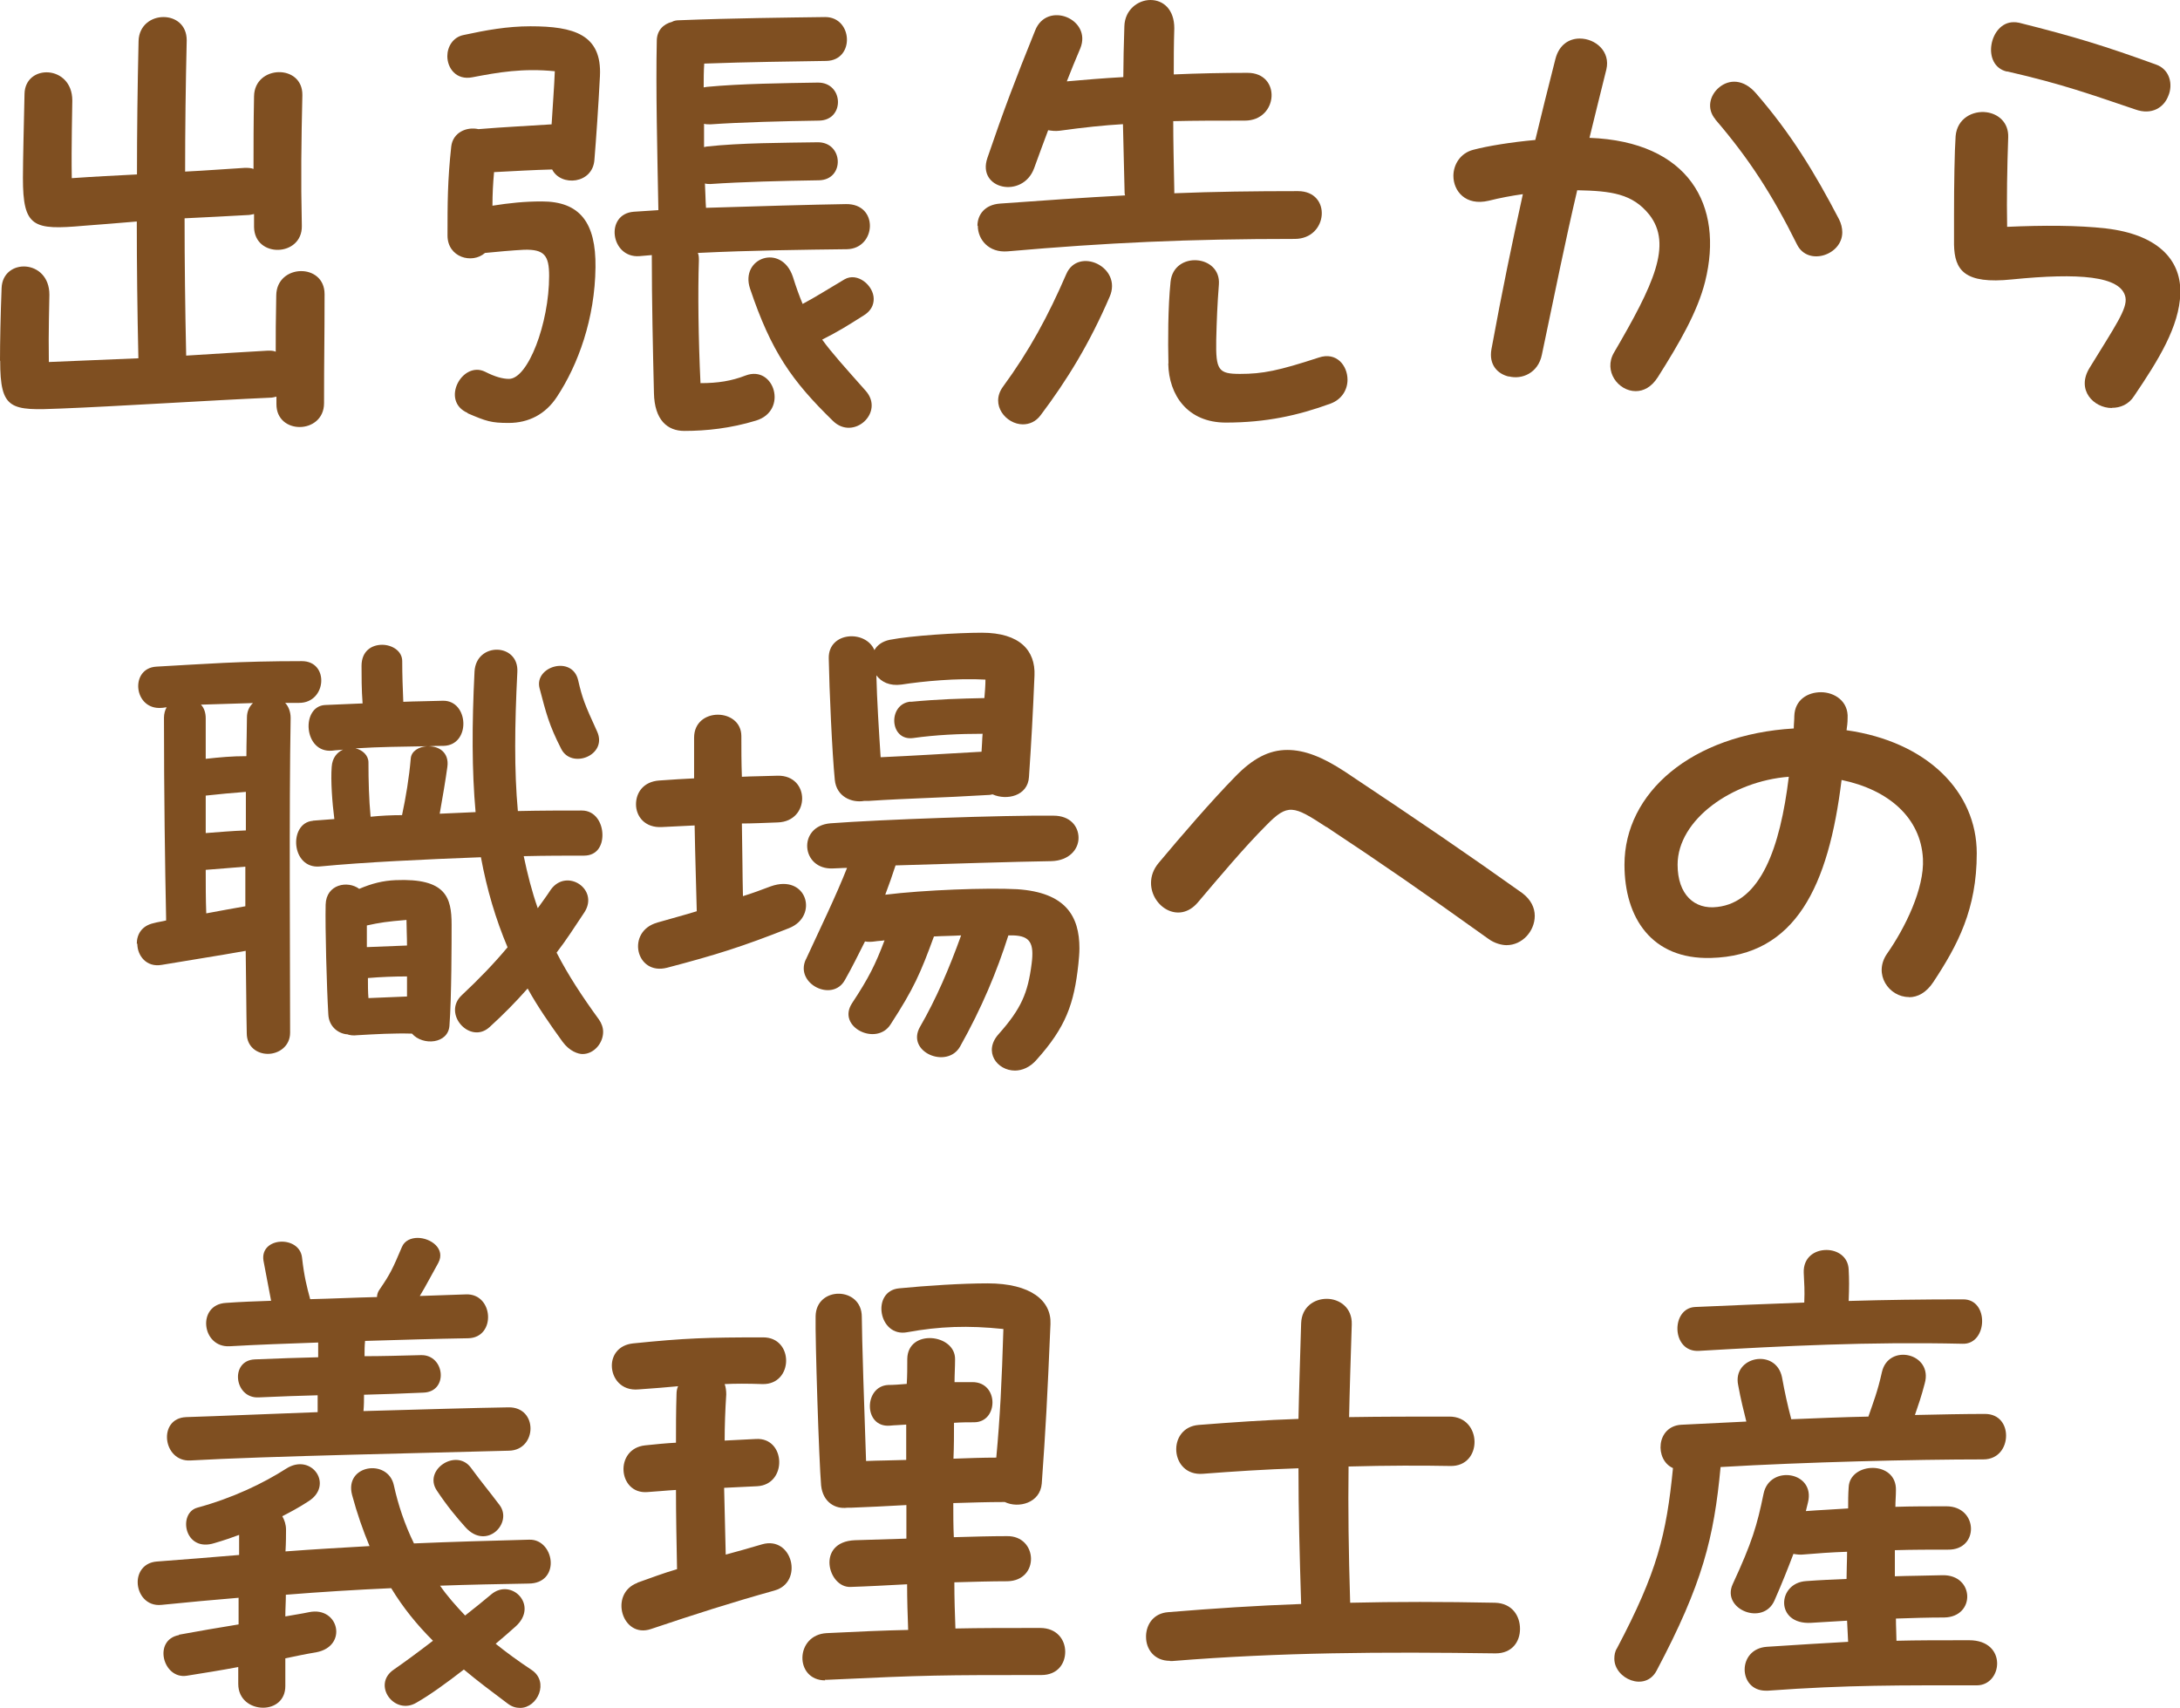
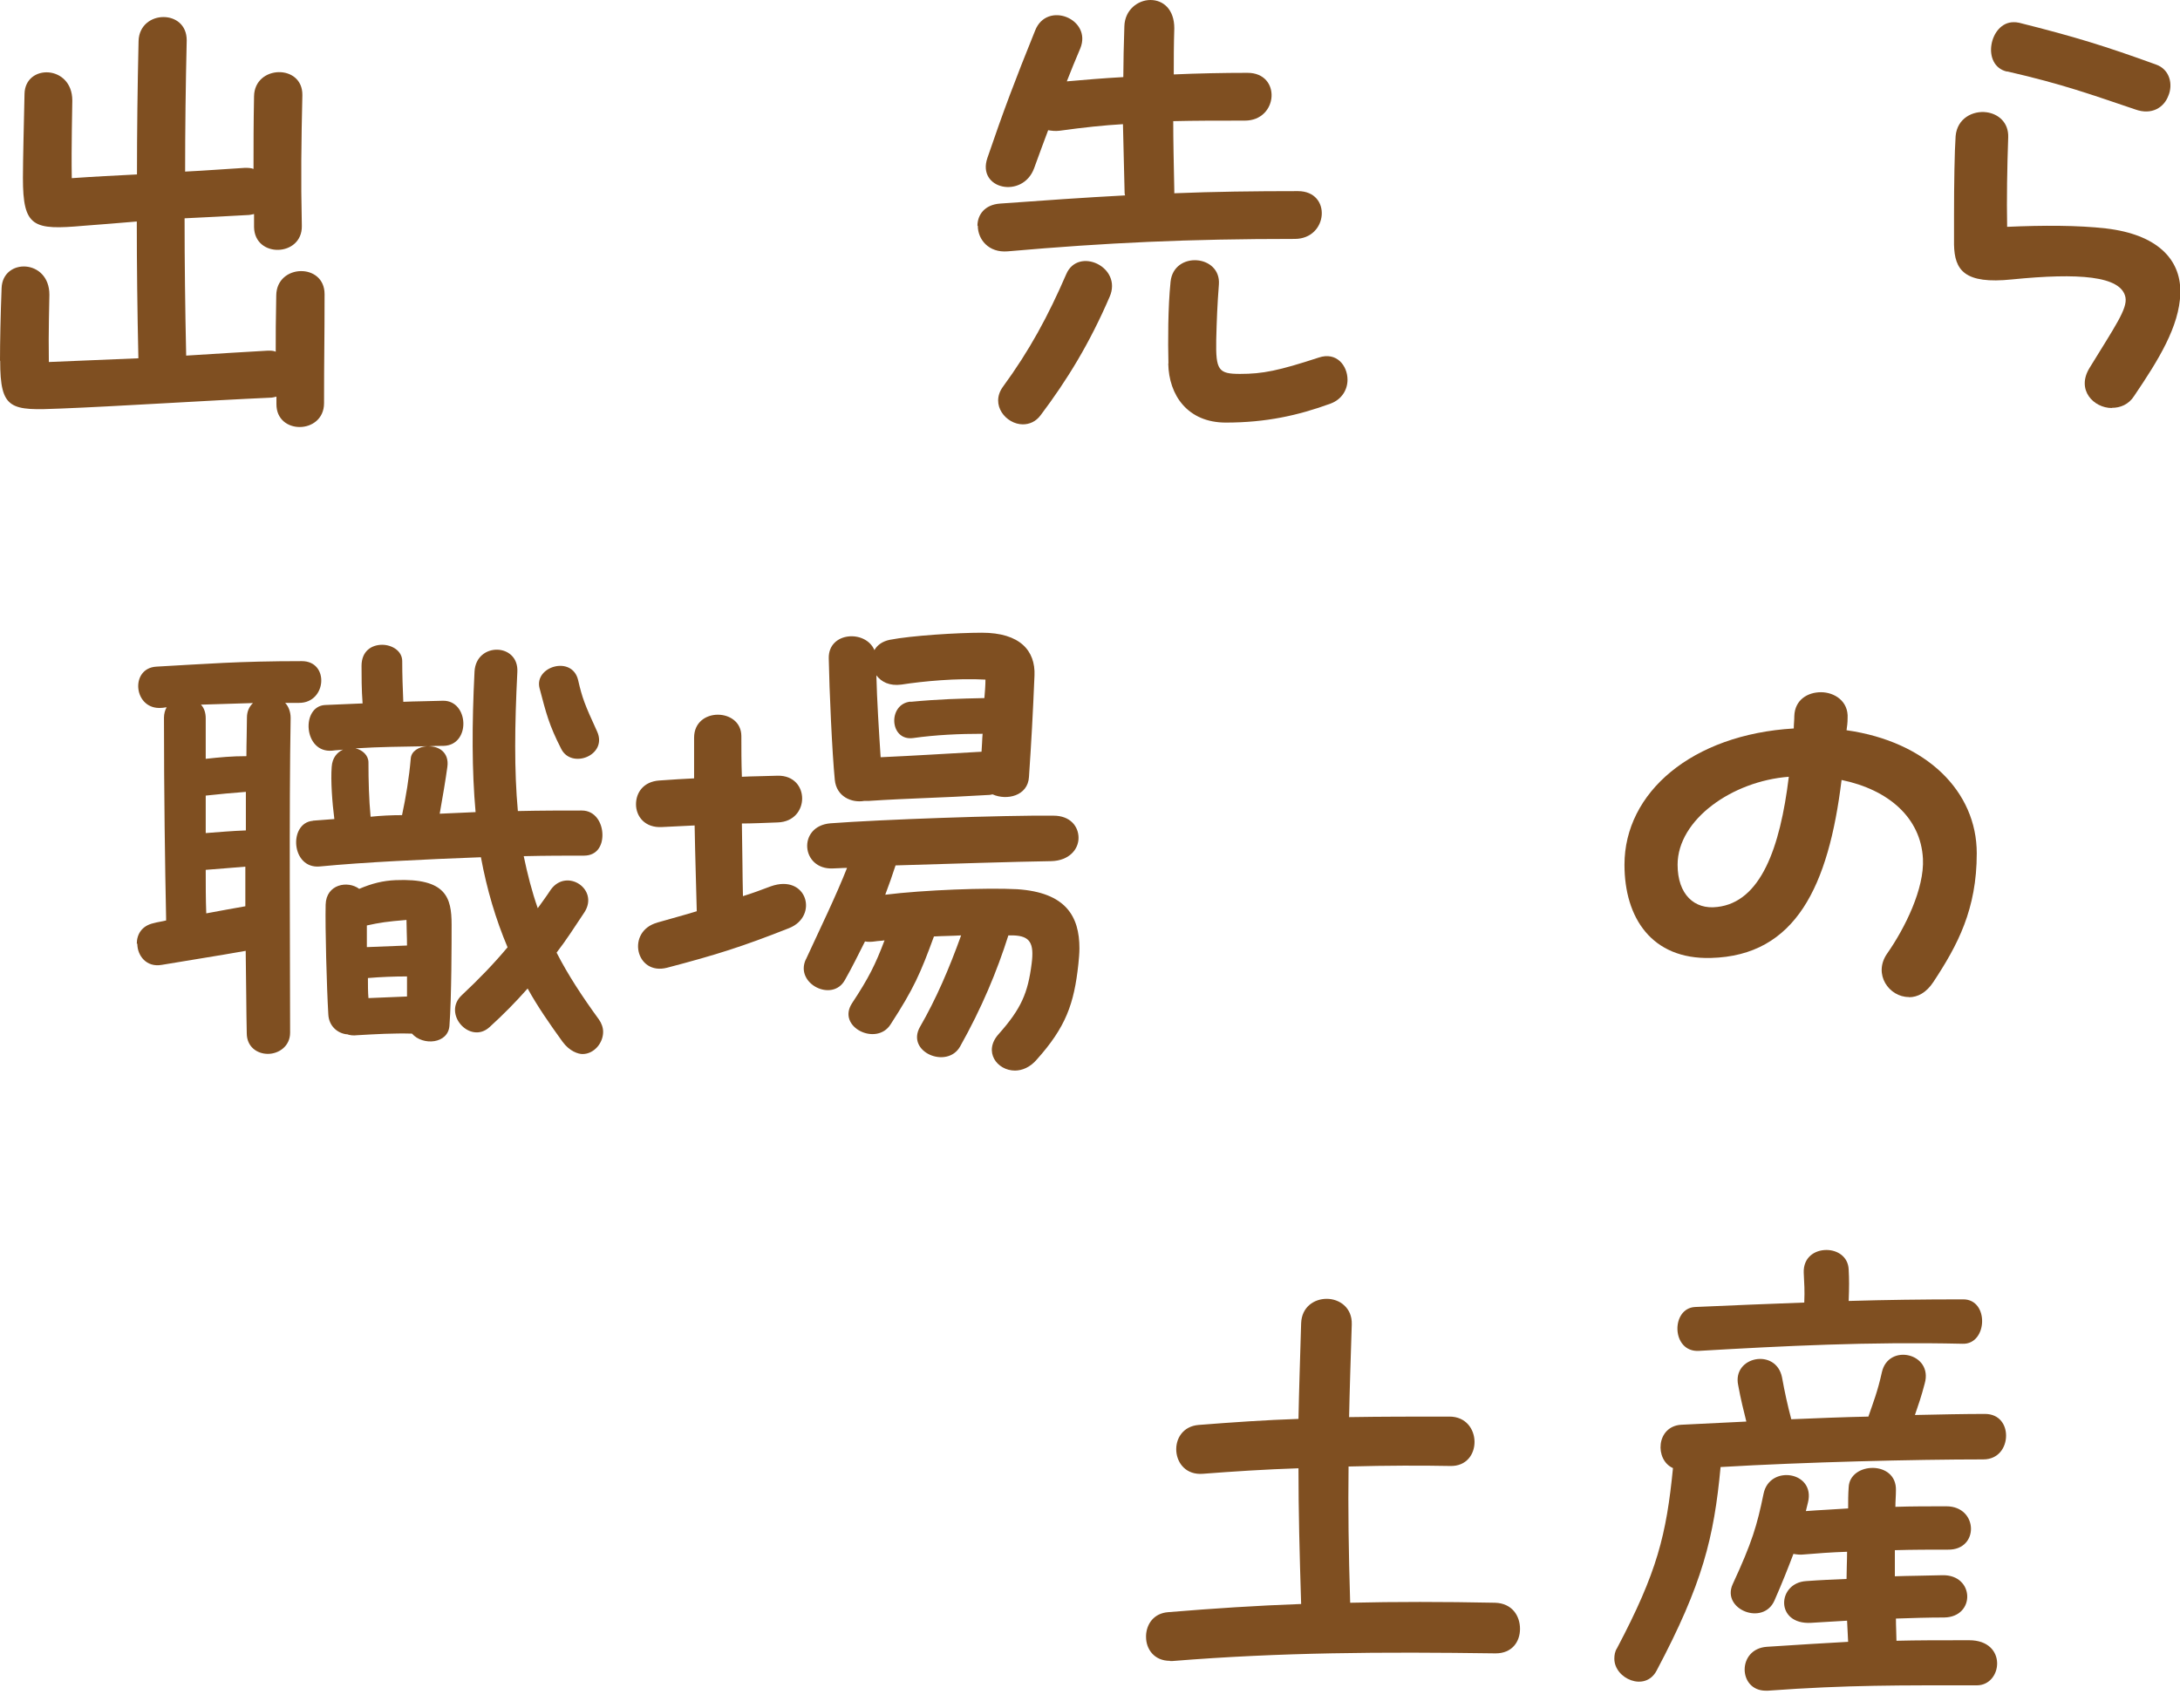
<svg xmlns="http://www.w3.org/2000/svg" id="_レイヤー_2" viewBox="0 0 122.71 96.15">
  <defs>
    <style>.cls-1{fill:#7f4f21;}</style>
  </defs>
  <g id="_テキスト">
    <path class="cls-1" d="M0,20.31c0-1.04.03-2.54.09-4.09.06-1.71,2.69-1.65,2.69.37,0,.46-.06,2.02-.03,3.79,1.68-.06,3.39-.15,5.04-.21-.06-2.69-.09-5.19-.09-7.7-1.1.09-2.14.18-2.99.24-2.84.25-3.42.09-3.42-2.69,0-1.04.06-3.24.09-4.73.03-1.71,2.69-1.65,2.69.37,0,.46-.06,2.54-.03,4.37,1.28-.09,2.51-.15,3.67-.21,0-2.41.03-4.86.09-7.52.03-.89.73-1.34,1.4-1.34s1.31.43,1.31,1.31c-.06,2.57-.09,4.98-.09,7.39,1.22-.06,2.35-.15,3.36-.21.18,0,.34,0,.49.06,0-1.31,0-2.6.03-4.09.03-1.77,2.75-1.83,2.72-.06-.06,2.66-.09,4.7-.03,7.36.03,1.74-2.66,1.83-2.69.06v-.73c-.12.03-.27.06-.43.06-1.04.06-2.23.12-3.48.18,0,2.47.03,5.01.09,7.73,1.83-.12,3.45-.21,4.61-.28.15,0,.31,0,.43.06,0-.92,0-1.8.03-3.18.03-1.77,2.72-1.83,2.72-.06,0,2.66-.03,3.48-.03,6.14,0,.89-.7,1.34-1.37,1.34s-1.31-.43-1.31-1.28v-.43c-.12.03-.24.06-.37.06-3.39.15-8.68.49-11.76.61-2.84.12-3.42.09-3.42-2.69Z" />
-     <path class="cls-1" d="M26.33,23.25c-1.56-.67-.31-2.96.98-2.32.55.28.98.4,1.34.4,1.07,0,2.26-3.12,2.26-5.8,0-1.16-.28-1.5-1.41-1.47-.61.03-1.62.12-2.2.18-.73.64-2.11.25-2.11-.98,0-1.8,0-3.08.21-5.01.09-.79.86-1.13,1.53-.98,1.44-.12,2.78-.18,4.12-.27.06-1.01.15-2.17.18-2.99-1.8-.18-3.18.06-4.64.34-.92.18-1.41-.52-1.41-1.19,0-.52.31-1.07.92-1.19,1.25-.27,2.44-.49,3.76-.49,2.44,0,4.03.46,3.91,2.81-.09,1.74-.21,3.48-.31,4.7-.09,1.37-1.89,1.53-2.38.55-1.1.03-2.11.09-3.27.15-.06.67-.09,1.25-.09,1.89.95-.15,1.8-.24,2.78-.24,2.14,0,3.05,1.19,3.02,3.7-.03,2.9-.98,5.5-2.17,7.3-.64.98-1.59,1.47-2.72,1.47-.98,0-1.25-.09-2.32-.55ZM36.81,22.12c-.06-2.47-.12-5.22-.12-7.58v-.18l-.7.06c-1.62.12-1.96-2.38-.31-2.5.43-.03.89-.06,1.38-.09-.06-3.27-.15-6.81-.09-9.53,0-.58.37-.95.86-1.07.09-.06.24-.09.4-.09,3.05-.12,6.08-.15,8.22-.18,1.56,0,1.68,2.44.06,2.47-1.92.03-4.4.06-6.87.15-.03.46-.03.89-.03,1.34l.18-.03c1.89-.18,4.34-.21,6.23-.24,1.47-.03,1.56,2.11.09,2.14-2.02.03-4.37.09-6.11.21-.15,0-.27,0-.37-.03v1.31l.15-.03c1.89-.21,4.34-.21,6.23-.24,1.47-.03,1.56,2.11.09,2.14-2.02.03-4.37.09-6.11.21-.09,0-.21,0-.31-.03.03.49.03.98.06,1.37,2.87-.09,5.96-.18,7.88-.21,1.86-.03,1.71,2.5.06,2.54-2.38.03-5.35.06-8.4.21.06.12.06.28.06.43-.06,1.77-.03,4.37.09,6.9.98,0,1.74-.12,2.54-.43,1.62-.61,2.41,1.99.58,2.54-1.41.43-2.78.58-4.03.58-.95,0-1.68-.61-1.71-2.14ZM42.22,16.25c-.58-1.74,1.77-2.57,2.41-.67.18.58.37,1.1.55,1.53.7-.37,1.47-.86,2.35-1.38.73-.43,1.65.34,1.65,1.1,0,.34-.15.67-.55.92-1.01.64-1.41.89-2.35,1.37.55.76,1.28,1.56,2.44,2.87,1.1,1.22-.67,2.84-1.83,1.71-2.32-2.26-3.48-3.91-4.67-7.45Z" />
    <path class="cls-1" d="M55.02,12.71c0-.61.4-1.19,1.28-1.25,2.47-.18,4.77-.34,7.03-.46-.03-.09-.03-.18-.03-.28-.03-1.44-.06-2.6-.09-3.73-1.04.06-2.2.18-3.57.37-.24.03-.46,0-.64-.03-.24.64-.49,1.31-.79,2.14-.64,1.74-3.24,1.19-2.63-.58.92-2.69,1.53-4.31,2.69-7.18.67-1.68,3.21-.64,2.54,1.01-.27.64-.55,1.31-.76,1.86,1.01-.09,2.08-.18,3.18-.24,0-.67.03-2.05.06-2.87.03-.92.76-1.47,1.47-1.47s1.34.52,1.34,1.59c-.03.95-.03,1.77-.03,2.6,1.37-.06,2.78-.09,4.15-.09,1.92,0,1.74,2.69-.15,2.69-1.53,0-2.81,0-4.03.03,0,1.13.03,2.38.06,3.91v.15c2.23-.09,4.49-.12,6.96-.12,1.92,0,1.71,2.69-.18,2.69-5.99,0-10.57.21-16.16.7-1.07.09-1.68-.67-1.68-1.44ZM57.58,23.89c-.95,0-1.86-1.1-1.13-2.11,1.5-2.05,2.54-3.97,3.57-6.35.67-1.56,3.18-.4,2.44,1.28-1.13,2.63-2.41,4.71-3.88,6.66-.27.37-.64.52-1.01.52ZM65.77,20.47c-.03-1.25-.03-3.15.12-4.61.18-1.74,2.84-1.53,2.72.15-.09,1.19-.12,1.96-.15,3.12-.03,1.71.12,1.92,1.34,1.92,1.28,0,2.17-.18,4.43-.92,1.01-.34,1.62.46,1.62,1.25,0,.55-.31,1.1-.95,1.34-1.83.67-3.64,1.07-5.9,1.07-2.14,0-3.21-1.53-3.24-3.33Z" />
-     <path class="cls-1" d="M84.93,21.2c-.64-.15-1.13-.67-.98-1.53.61-3.33,1.16-5.96,1.77-8.74-.64.09-1.28.21-1.92.37-1.31.31-1.99-.55-1.99-1.4,0-.61.37-1.28,1.13-1.47.79-.21,2.14-.43,3.48-.55.34-1.41.7-2.87,1.13-4.55.21-.83.79-1.16,1.37-1.16.89,0,1.74.73,1.5,1.74-.37,1.47-.67,2.72-.95,3.85,5.59.21,7.58,3.79,6.51,8.09-.43,1.71-1.44,3.45-2.66,5.38-.37.58-.82.79-1.25.79-.98,0-1.83-1.13-1.22-2.17,2.23-3.82,3.3-6.08,1.99-7.76-.95-1.19-2.14-1.34-4.06-1.38-.7,2.99-1.16,5.32-1.99,9.26-.21,1.04-1.13,1.41-1.86,1.22ZM96.56,6.72c-.52-.61-.31-1.37.21-1.8.55-.46,1.37-.49,2.08.34,1.96,2.26,3.3,4.46,4.67,7.09.12.24.18.49.18.73,0,1.28-1.92,1.92-2.54.7-1.41-2.84-2.72-4.86-4.61-7.06Z" />
    <path class="cls-1" d="M118.87,22.97c-1.01,0-2.02-1.01-1.25-2.26,1.44-2.35,2.14-3.33,2.02-3.97-.24-1.22-2.66-1.38-6.38-1.01-2.69.28-3.24-.52-3.27-1.96v-1.65c0-1.74.03-3.6.09-4.46.09-1.01.98-1.44,1.74-1.34.67.09,1.25.58,1.22,1.41-.06,1.74-.09,3.45-.06,5.04,2.02-.09,4-.09,5.56.09,2.9.34,4.19,1.74,4.19,3.54v.12c-.06,1.86-1.22,3.73-2.6,5.77-.31.49-.79.67-1.25.67ZM112.97,4.03c-1.47-.34-.98-2.78.37-2.78.09,0,.18,0,.31.03,3.15.79,4.83,1.31,7.7,2.35.79.27.98,1.13.7,1.77-.24.64-.92,1.1-1.86.76-2.44-.82-4.03-1.41-7.21-2.14Z" />
    <path class="cls-1" d="M7.7,53.13c0-.52.27-1.01.95-1.16.21-.06.46-.09.7-.15v-.12c-.06-2.9-.12-7.03-.12-11.3,0-.21.06-.43.15-.58-.09,0-.18.03-.27.03-1.59.15-1.83-2.23-.31-2.32,2.75-.15,4.61-.31,8.19-.31,1.56,0,1.4,2.35-.15,2.35h-.79c.18.18.31.49.31.85-.09,4.98-.03,13.75-.03,17.72,0,.76-.64,1.19-1.25,1.19s-1.19-.4-1.19-1.16c-.03-1.25-.03-2.87-.06-4.64-1.56.28-3.51.58-4.73.79-.86.15-1.37-.52-1.37-1.19ZM11.58,42.72c.82-.09,1.47-.15,2.29-.15,0-.79.03-1.5.03-2.17,0-.34.12-.61.34-.82-1.13.03-2.05.06-2.93.09.18.18.27.46.27.76v2.29ZM11.58,46.9c.82-.06,1.44-.12,2.26-.15v-2.17c-.79.06-1.44.12-2.26.21v2.11ZM11.61,51.42c.76-.15,1.56-.28,2.2-.4v-2.23c-.76.06-1.41.12-2.23.18,0,.83,0,1.65.03,2.44ZM17.63,46.2c.37-.03.76-.06,1.19-.09-.12-.92-.21-2.17-.15-2.93.03-.52.31-.83.64-.98-.18.03-.4.03-.61.06-1.62.15-1.77-2.5-.4-2.57.79-.03,1.47-.06,2.11-.09-.06-.76-.06-1.56-.06-2.11,0-.85.58-1.19,1.16-1.19.55,0,1.13.34,1.13.92,0,.76.03,1.56.06,2.29.64-.03,1.37-.03,2.23-.06,1.47-.03,1.59,2.51.03,2.54-.31,0-.58,0-.85.03.58-.03,1.19.34,1.07,1.16-.09.67-.27,1.74-.43,2.63.67-.03,1.34-.06,2.02-.09-.21-2.32-.21-4.92-.06-7.91.09-1.68,2.51-1.62,2.41.03-.15,2.99-.18,5.53.03,7.82,1.31-.03,2.54-.03,3.6-.03.76,0,1.16.7,1.16,1.38,0,.61-.31,1.16-1.04,1.16-.98,0-2.14,0-3.39.03.21,1.01.46,1.99.79,2.93.24-.34.49-.67.73-1.04.89-1.25,2.75-.03,1.89,1.28-.55.83-1.04,1.59-1.56,2.26.64,1.25,1.44,2.47,2.38,3.76.15.21.24.46.24.7,0,.64-.52,1.25-1.16,1.25-.24,0-.73-.15-1.13-.7-.73-1.01-1.41-1.99-1.96-2.99-.67.76-1.37,1.47-2.14,2.17-1.1,1.01-2.69-.76-1.56-1.8.98-.92,1.8-1.77,2.57-2.69-.67-1.59-1.16-3.24-1.5-5.07-3.18.12-6.6.28-9.07.52-1.62.15-1.77-2.44-.4-2.57ZM19.52,58.23c-.52-.06-1.01-.46-1.04-1.13-.09-1.53-.18-4.86-.15-6.17.03-1.16,1.25-1.37,1.89-.89.73-.31,1.34-.46,2.05-.49,2.84-.12,3.15.98,3.15,2.5,0,.95,0,4.09-.12,5.68-.06,1.04-1.5,1.16-2.11.46-1.04-.03-2.05.03-3.09.09-.21.03-.43,0-.58-.06ZM20.86,45.98c.58-.06,1.16-.09,1.77-.09.21-.98.4-2.11.49-3.18.03-.43.46-.67.92-.7-1.53.03-2.6.03-4.03.12.4.09.73.4.73.79,0,1.04.03,2.11.12,3.05ZM20.65,53.32c.76-.03,1.53-.06,2.26-.09,0-.52-.03-1.01-.03-1.44-1.1.09-1.5.15-2.23.31v1.22ZM20.74,56.19c.7-.03,1.47-.06,2.17-.09v-1.13c-.73,0-1.47.03-2.2.09,0,.4,0,.79.03,1.13ZM30.37,38.74c-.31-1.22,1.83-1.86,2.17-.46.24,1.04.37,1.37,1.07,2.9.61,1.34-1.44,2.14-2.02.98-.7-1.37-.85-2.02-1.22-3.42Z" />
    <path class="cls-1" d="M36.99,51.94c.82-.24,1.56-.43,2.23-.64-.03-1.31-.09-3.06-.12-4.83-.55.03-1.16.06-1.83.09-.98.06-1.47-.61-1.47-1.28s.43-1.28,1.31-1.34c.76-.06,1.41-.09,1.96-.12v-2.29c0-1.74,2.66-1.68,2.66-.09,0,.7,0,1.47.03,2.29.58-.03,1.22-.03,2.02-.06,1.83-.03,1.83,2.57,0,2.63-.76.03-1.5.06-2.02.06.03,1.44.03,2.87.06,4.09.49-.15,1.01-.34,1.56-.55,2.05-.73,2.72,1.68,1.04,2.35-2.63,1.04-4.09,1.5-6.87,2.23-1.77.46-2.32-2.05-.55-2.54ZM45.36,54.02c.79-1.71,1.71-3.61,2.32-5.16-.31,0-.55.03-.79.03-1.8.09-2.02-2.38-.15-2.54,2.78-.21,9.71-.46,12.56-.43.95,0,1.41.61,1.41,1.25s-.52,1.28-1.53,1.31c-1.99.03-5.77.15-8.77.24-.18.55-.37,1.1-.58,1.65,2.17-.27,5.74-.4,7.42-.31,2.75.18,3.51,1.53,3.51,3.33,0,.28-.03.58-.06.89-.24,2.23-.7,3.54-2.35,5.38-.37.43-.82.61-1.22.61-1.01,0-1.8-1.07-.92-2.05,1.28-1.44,1.65-2.32,1.86-3.97.15-1.16-.09-1.56-1.04-1.59h-.27c-.64,2.02-1.5,4.09-2.72,6.26-.73,1.28-3.05.31-2.26-1.1.92-1.59,1.65-3.3,2.32-5.16-.49.03-1.01.03-1.53.06-.76,2.08-1.13,2.93-2.44,4.95-.79,1.25-3.05.15-2.17-1.19.95-1.44,1.31-2.17,1.83-3.54-.18.03-.37.03-.55.06-.21.03-.4.03-.55,0-.37.73-.73,1.47-1.13,2.17-.7,1.28-2.84.21-2.2-1.16ZM46.65,37.06c-.03-1.5,2.08-1.62,2.57-.46.15-.27.43-.49.86-.58,1.22-.24,3.85-.4,5.19-.4,2.14,0,3.02,1.01,2.96,2.41-.09,2.2-.18,3.79-.31,5.71-.06,1.07-1.25,1.34-2.05.98l-.15.03c-2.99.18-4.37.18-6.84.34h-.24c-.7.12-1.56-.24-1.65-1.19-.15-1.5-.31-5.1-.34-6.84ZM51.26,39.51c1.59-.15,2.75-.18,4.15-.21.03-.34.06-.7.06-1.04-1.59-.09-3.51.09-4.73.28-.67.09-1.13-.15-1.41-.52.03,1.34.15,3.24.24,4.61,1.99-.09,3.33-.18,5.68-.31.03-.34.03-.67.06-1.01-1.31,0-2.63.06-3.91.24-1.34.18-1.44-1.92-.15-2.05Z" />
-     <path class="cls-1" d="M74.66,46.56c-1.86-1.22-2.17-1.34-3.39-.09-1.22,1.22-2.63,2.9-3.85,4.34-1.07,1.25-2.63.21-2.63-1.1,0-.37.12-.76.43-1.13,1.28-1.53,2.96-3.48,4.31-4.86.98-1.01,1.89-1.5,2.93-1.5.98,0,1.99.4,3.24,1.22,4.4,2.93,6.81,4.58,9.99,6.84.49.37.7.83.7,1.28,0,.86-.7,1.65-1.59,1.65-.24,0-.67-.09-1.04-.37-3.76-2.69-5.87-4.15-9.1-6.29Z" />
    <path class="cls-1" d="M107.44,56.13c-1.1,0-2.02-1.28-1.22-2.44,1.01-1.44,2.11-3.67,2.02-5.35-.12-2.29-1.92-3.88-4.58-4.43-.73,5.96-2.57,9.9-7.36,10.02-3.33.09-4.86-2.26-4.86-5.25,0-4.06,3.79-7.33,9.53-7.67,0-.24.03-.46.03-.7.03-.92.76-1.34,1.5-1.34s1.56.49,1.5,1.47c0,.25-.03.46-.06.67,4.52.64,7.33,3.45,7.33,6.93,0,3.15-1.07,5.16-2.44,7.24-.4.61-.89.86-1.37.86ZM96.66,51.06c2.44-.27,3.54-3.3,4.03-7.33-3.18.24-6.26,2.41-6.26,4.95,0,1.68.95,2.54,2.23,2.38Z" />
-     <path class="cls-1" d="M10.07,92.03c1.13-.21,2.26-.4,3.36-.58v-1.5c-1.44.12-2.87.25-4.34.4-.85.09-1.34-.61-1.34-1.28,0-.55.34-1.1,1.07-1.16,1.59-.12,3.12-.24,4.64-.37v-1.13c-.4.15-.86.31-1.38.46-1.71.55-2.08-1.68-.98-1.99,2.02-.55,3.73-1.38,5.01-2.2,1.44-.92,2.72.95,1.22,1.86-.52.34-.98.58-1.44.82.12.21.21.46.21.76,0,.28,0,.7-.03,1.22,1.59-.12,3.15-.21,4.73-.3-.37-.89-.7-1.83-.98-2.87-.46-1.71,2.02-2.08,2.35-.55.24,1.1.61,2.2,1.13,3.27,2.11-.09,4.25-.15,6.48-.21.76-.03,1.22.67,1.22,1.31,0,.58-.37,1.16-1.25,1.16-1.68.03-3.36.06-4.98.12.4.58.89,1.13,1.41,1.68.55-.43,1.04-.83,1.47-1.19,1.13-.95,2.69.61,1.38,1.8-.34.31-.73.64-1.13.98.61.49,1.28.98,2.02,1.47,1.01.67.34,2.14-.64,2.14-.24,0-.46-.06-.7-.24-.89-.67-1.71-1.28-2.47-1.92-.98.76-1.92,1.44-2.66,1.86-1.25.76-2.54-1.01-1.28-1.86.58-.4,1.37-.98,2.2-1.62-.92-.92-1.68-1.86-2.35-2.96-1.99.09-3.94.21-5.93.37,0,.4-.03.79-.03,1.22.49-.09.92-.15,1.34-.24,1.68-.34,2.2,1.92.4,2.26-.55.09-1.13.21-1.74.34v1.56c0,.82-.61,1.22-1.25,1.22-.7,0-1.4-.46-1.4-1.34v-.95c-.95.18-1.96.34-2.9.49-1.34.21-1.92-2.02-.43-2.29ZM10.46,79.78c1.96-.06,4.64-.18,7.42-.28v-.95c-1.01.03-2.08.06-3.33.12-1.37.06-1.62-2.08-.21-2.14,1.34-.06,2.47-.09,3.57-.12v-.83c-1.71.06-3.42.12-4.98.21-1.59.09-1.86-2.35-.21-2.44.82-.06,1.68-.09,2.54-.12-.15-.76-.27-1.44-.43-2.26-.21-1.34,2.02-1.44,2.17-.18.12,1.07.27,1.65.46,2.35,1.25-.03,2.51-.09,3.76-.12,0-.15.06-.31.15-.43.61-.89.73-1.16,1.25-2.38.15-.37.52-.52.89-.52.73,0,1.59.61,1.16,1.41-.46.82-.67,1.25-1.04,1.86.89-.03,1.77-.06,2.6-.09,1.56-.06,1.71,2.44.12,2.47-1.83.03-3.82.09-5.8.15-.03.28-.03.55-.03.86.98,0,1.99-.03,3.18-.06,1.34-.03,1.56,2.05.15,2.11-1.25.06-2.32.09-3.36.12,0,.28,0,.58-.03.92,3.21-.09,6.23-.18,8.16-.21,1.68-.03,1.62,2.41.03,2.44-4.19.12-13.81.31-17.93.55-1.56.09-1.86-2.38-.24-2.44ZM24.58,83.9c-.76-1.16,1.1-2.38,1.92-1.28.7.95.95,1.22,1.62,2.11.76,1.01-.73,2.57-1.92,1.25-.49-.55-1.01-1.16-1.62-2.08Z" />
-     <path class="cls-1" d="M35.88,89.1c.76-.27,1.5-.55,2.23-.76-.03-1.53-.06-3.05-.06-4.46-.55.03-1.1.09-1.62.12-1.65.12-1.86-2.44-.12-2.63.58-.06,1.16-.12,1.74-.15,0-.86,0-1.74.03-2.72,0-.18.03-.34.09-.46-.64.06-1.34.12-2.23.18-.98.09-1.5-.64-1.5-1.34,0-.58.37-1.16,1.19-1.25,2.96-.3,4.15-.34,7.33-.34,1.74,0,1.71,2.66-.03,2.63-.86-.03-1.53-.03-2.14,0,.06.15.09.37.09.58-.06.92-.09,1.77-.09,2.6.58-.03,1.16-.06,1.77-.09,1.68-.09,1.77,2.57.06,2.66-.58.03-1.22.06-1.86.09.03,1.22.06,2.44.09,3.76.67-.18,1.34-.37,2.05-.58,1.71-.49,2.35,2.14.7,2.6-2.5.7-4.49,1.34-6.96,2.17-1.62.55-2.38-1.99-.76-2.6ZM46.45,94.6c-1.74,0-1.71-2.57.09-2.66,1.8-.09,3.21-.15,4.58-.18-.03-.83-.06-1.68-.06-2.57-1.13.06-2.23.12-3.18.15-1.28.06-1.96-2.54.24-2.63.82-.03,1.83-.06,2.9-.09v-1.89c-1.13.06-2.2.12-3.12.15h-.21c-.67.09-1.37-.31-1.47-1.25-.12-1.38-.34-8.28-.31-9.53.03-1.71,2.6-1.68,2.6.03,0,.92.15,5.71.24,8.12.7-.03,1.47-.03,2.26-.06v-1.99c-.34.03-.64.03-.92.06-1.5.12-1.47-2.23-.09-2.29.31,0,.67-.03,1.04-.06.03-.46.03-.92.03-1.41.03-1.71,2.72-1.41,2.69.03,0,.43-.03.86-.03,1.28h1.01c1.5,0,1.47,2.26.09,2.26-.31,0-.7,0-1.13.03,0,.64,0,1.31-.03,2.02.82-.03,1.65-.06,2.41-.06.21-2.26.31-4.25.4-7.24-1.99-.21-3.6-.15-5.41.18-1.62.31-2.05-2.32-.46-2.47,1.53-.15,3.54-.28,4.98-.28,2.44,0,3.6.98,3.54,2.29-.18,4.28-.27,5.9-.49,8.98-.09,1.1-1.31,1.41-2.08,1.04h-.12c-.82,0-1.8.03-2.78.06,0,.64,0,1.28.03,1.92,1.04-.03,2.08-.06,2.99-.06,1.74-.03,1.86,2.5.03,2.54-.89,0-1.92.03-2.99.06,0,.92.03,1.8.06,2.6,1.37-.03,2.87-.03,4.77-.03.95,0,1.41.67,1.41,1.34s-.43,1.31-1.34,1.31c-5.68,0-6.38,0-12.1.27h-.09Z" />
    <path class="cls-1" d="M65.85,93.5c-.89,0-1.34-.67-1.34-1.34v-.09c.03-.64.43-1.25,1.25-1.31,2.54-.21,4.98-.37,7.48-.46-.09-2.93-.15-5.19-.15-7.64-1.86.06-3.7.18-5.38.31-1.86.15-2.05-2.6-.24-2.75,1.92-.15,3.79-.28,5.62-.34.03-1.59.09-3.3.15-5.38.03-.92.73-1.38,1.44-1.38s1.44.49,1.41,1.44c-.06,1.96-.12,3.67-.15,5.22,1.83-.03,3.67-.03,5.65-.03,1.86,0,1.89,2.84.03,2.78-1.53-.03-3.54-.03-5.71.03-.03,2.38,0,4.74.09,7.67,2.54-.06,5.22-.06,8.16,0,.95.03,1.4.73,1.4,1.47s-.46,1.38-1.37,1.38c-6.38-.09-12.13-.06-18.18.43h-.15Z" />
    <path class="cls-1" d="M90.87,93.37c0-.18.03-.4.15-.58,2.26-4.28,2.78-6.38,3.15-10.14-1.04-.46-.95-2.35.46-2.44,1.13-.06,2.35-.12,3.67-.18-.15-.61-.31-1.22-.46-2.05-.34-1.62,2.14-2.11,2.47-.43.15.83.31,1.56.52,2.35,1.44-.06,2.9-.12,4.34-.15.27-.79.52-1.41.76-2.5.37-1.65,2.9-1.07,2.41.64-.18.7-.37,1.25-.55,1.77,1.37-.03,2.81-.06,3.94-.06.82,0,1.19.61,1.19,1.22,0,.67-.43,1.34-1.28,1.34-3.82,0-10.05.15-14.79.43-.37,3.97-1.01,6.57-3.6,11.46-.64,1.22-2.38.46-2.38-.67ZM95.42,73.58c2.11-.09,4.12-.18,6.14-.25.03-.73,0-1.01-.03-1.68-.03-.86.61-1.28,1.28-1.28.61,0,1.22.37,1.25,1.1.03.55.03.98,0,1.77,2.05-.06,4.15-.09,6.45-.09,1.47,0,1.37,2.54-.03,2.5-5.29-.12-10.02.12-14.85.4-1.56.09-1.59-2.41-.21-2.47ZM99.39,95.18c-1.56,0-1.62-2.35.06-2.47,1.86-.12,3.27-.21,4.58-.28-.03-.4-.03-.79-.06-1.19-.67.03-1.38.09-2.02.12-2.05.12-1.92-2.26-.27-2.35.82-.06,1.56-.09,2.26-.12,0-.49.03-1.01.03-1.53-.89.03-1.71.09-2.41.15-.24.03-.43,0-.61-.03-.31.82-.64,1.65-1.07,2.63-.64,1.44-2.99.49-2.35-.92,1.1-2.38,1.37-3.3,1.74-5.1.34-1.65,2.93-1.25,2.5.49-.03.15-.09.34-.12.49.76-.06,1.56-.09,2.38-.15,0-.4,0-.79.03-1.19.06-1.44,2.72-1.53,2.66.18,0,.3-.03.61-.03.92.92-.03,1.89-.03,2.87-.03,1.8,0,1.86,2.47.09,2.44-.92,0-1.96,0-2.99.03v1.47c.82-.03,1.68-.03,2.69-.06,1.8-.03,1.86,2.35.09,2.38-.92,0-1.83.03-2.72.06,0,.46.03.92.03,1.25,1.16-.03,2.44-.03,4.09-.03,2.17,0,1.89,2.54.43,2.54-4.28,0-7.21-.03-11.76.3h-.12Z" />
  </g>
</svg>